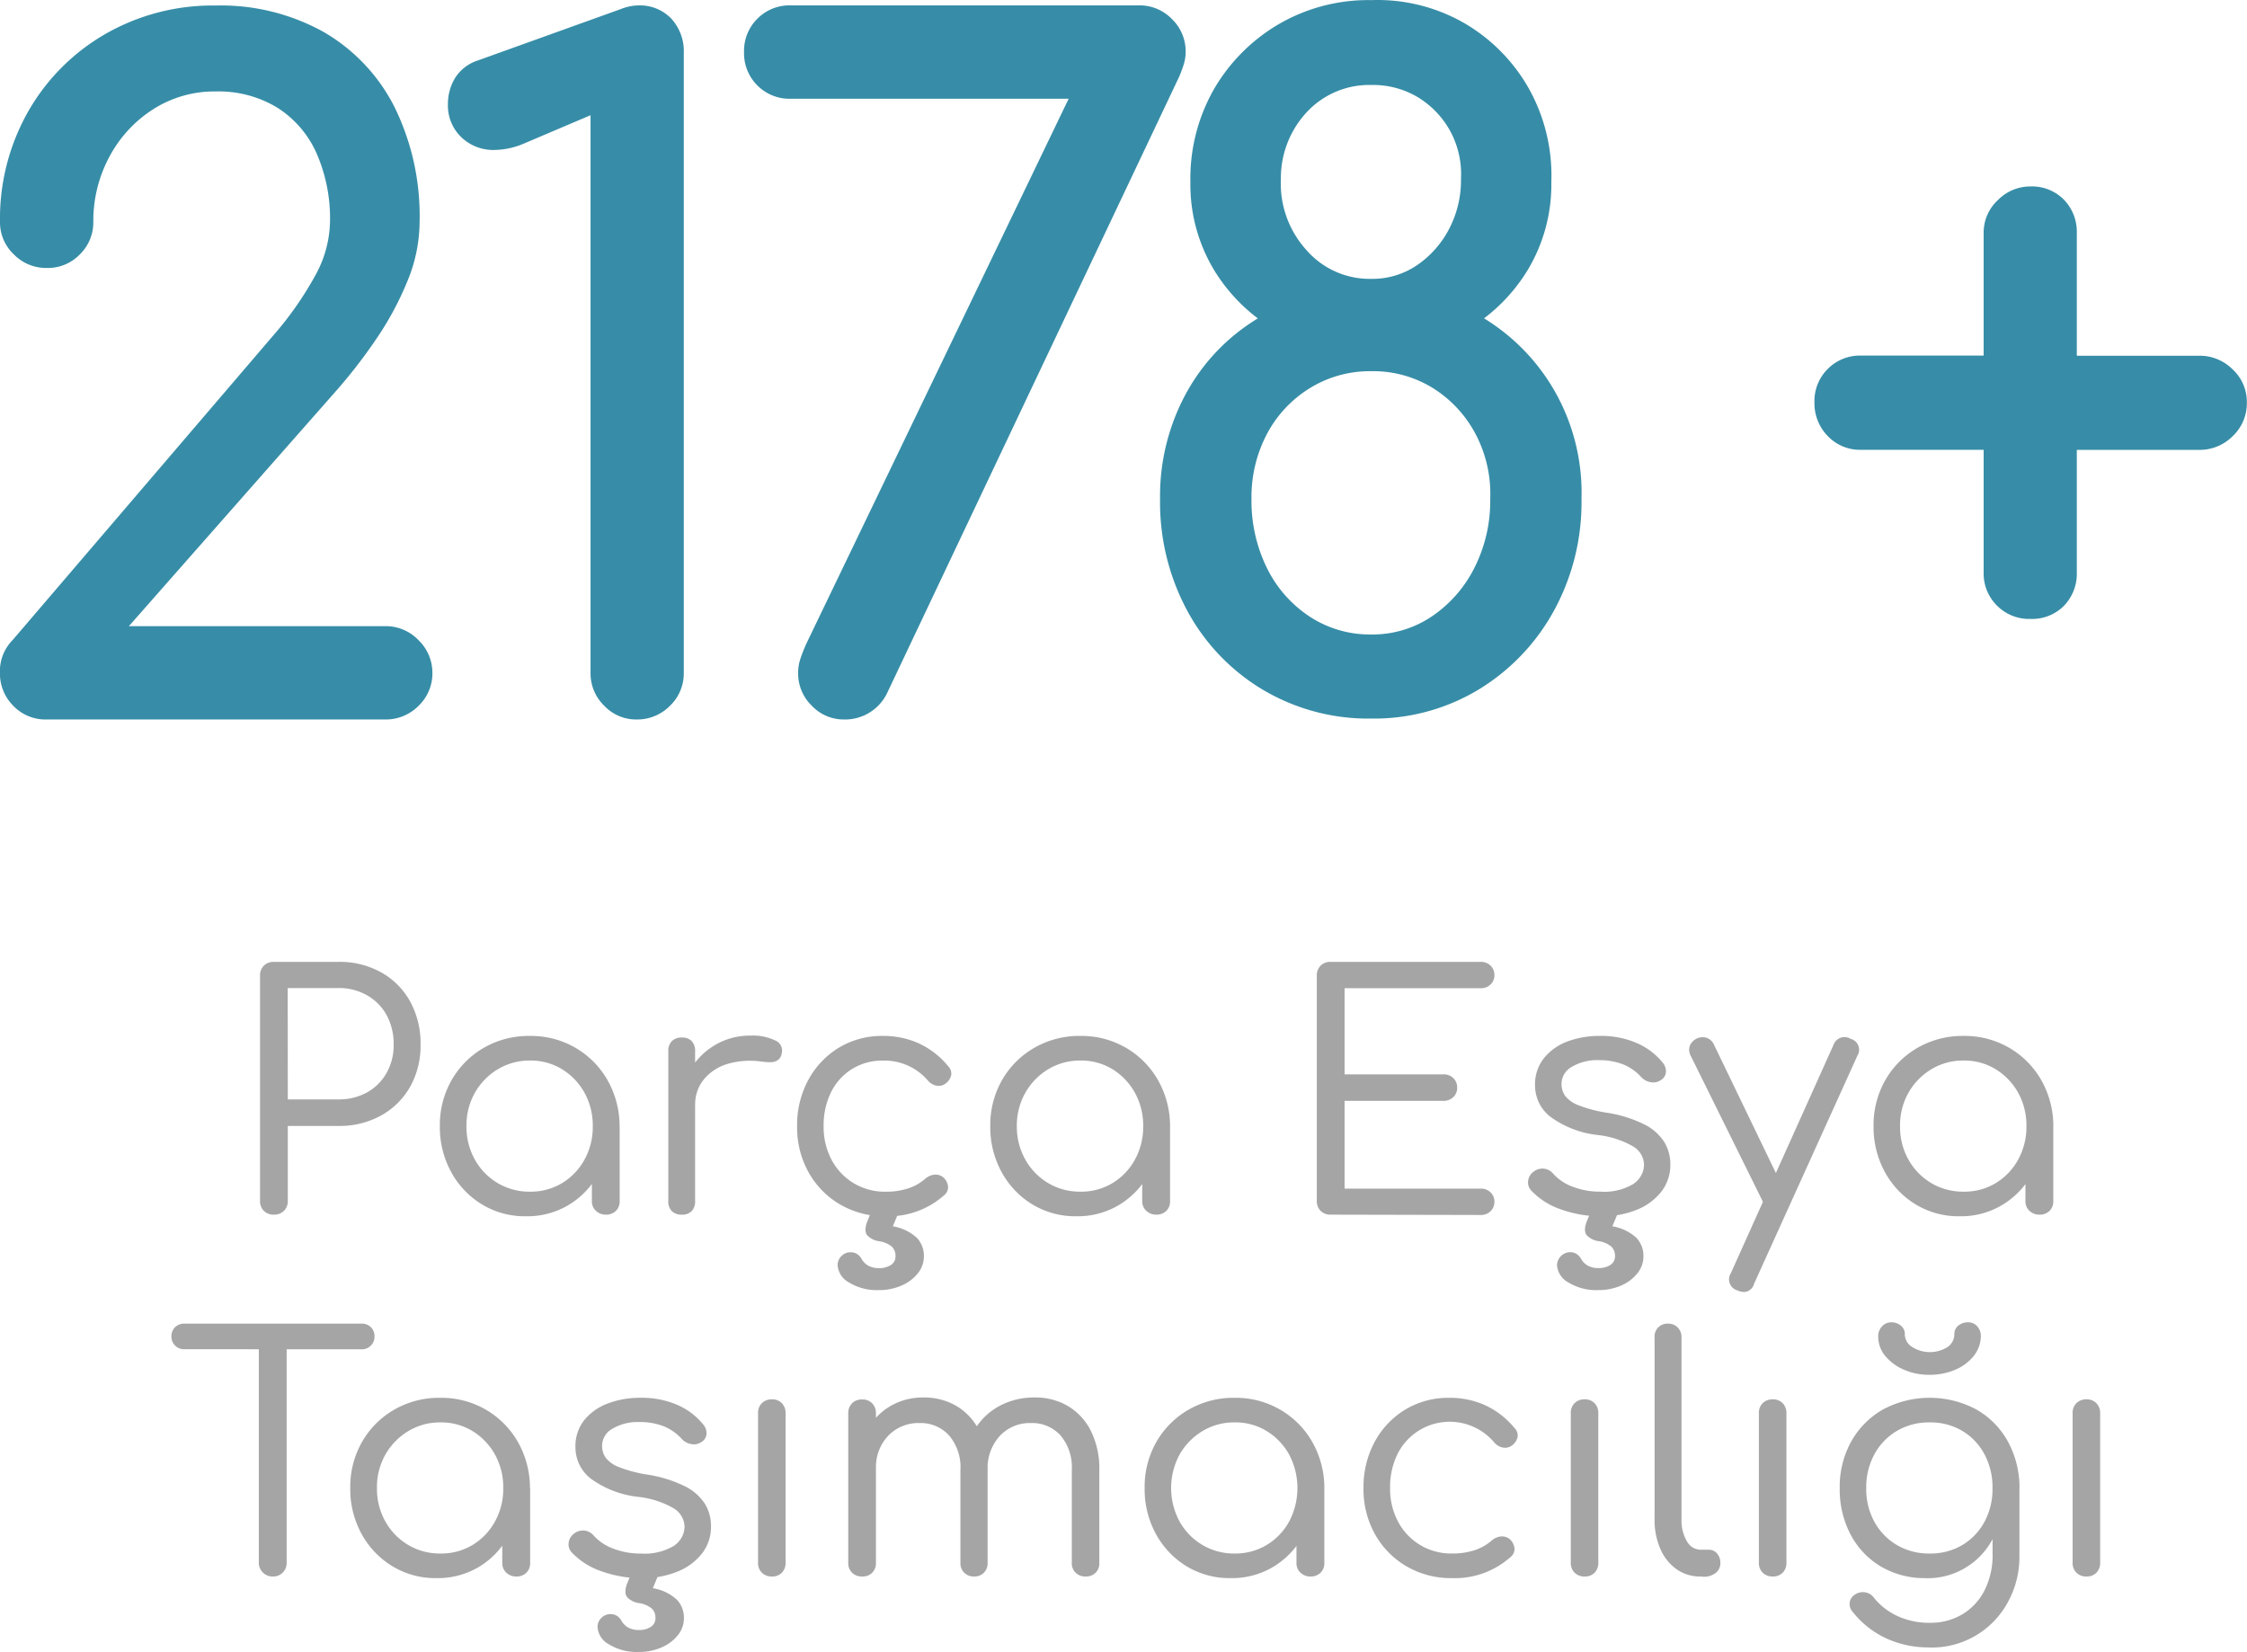
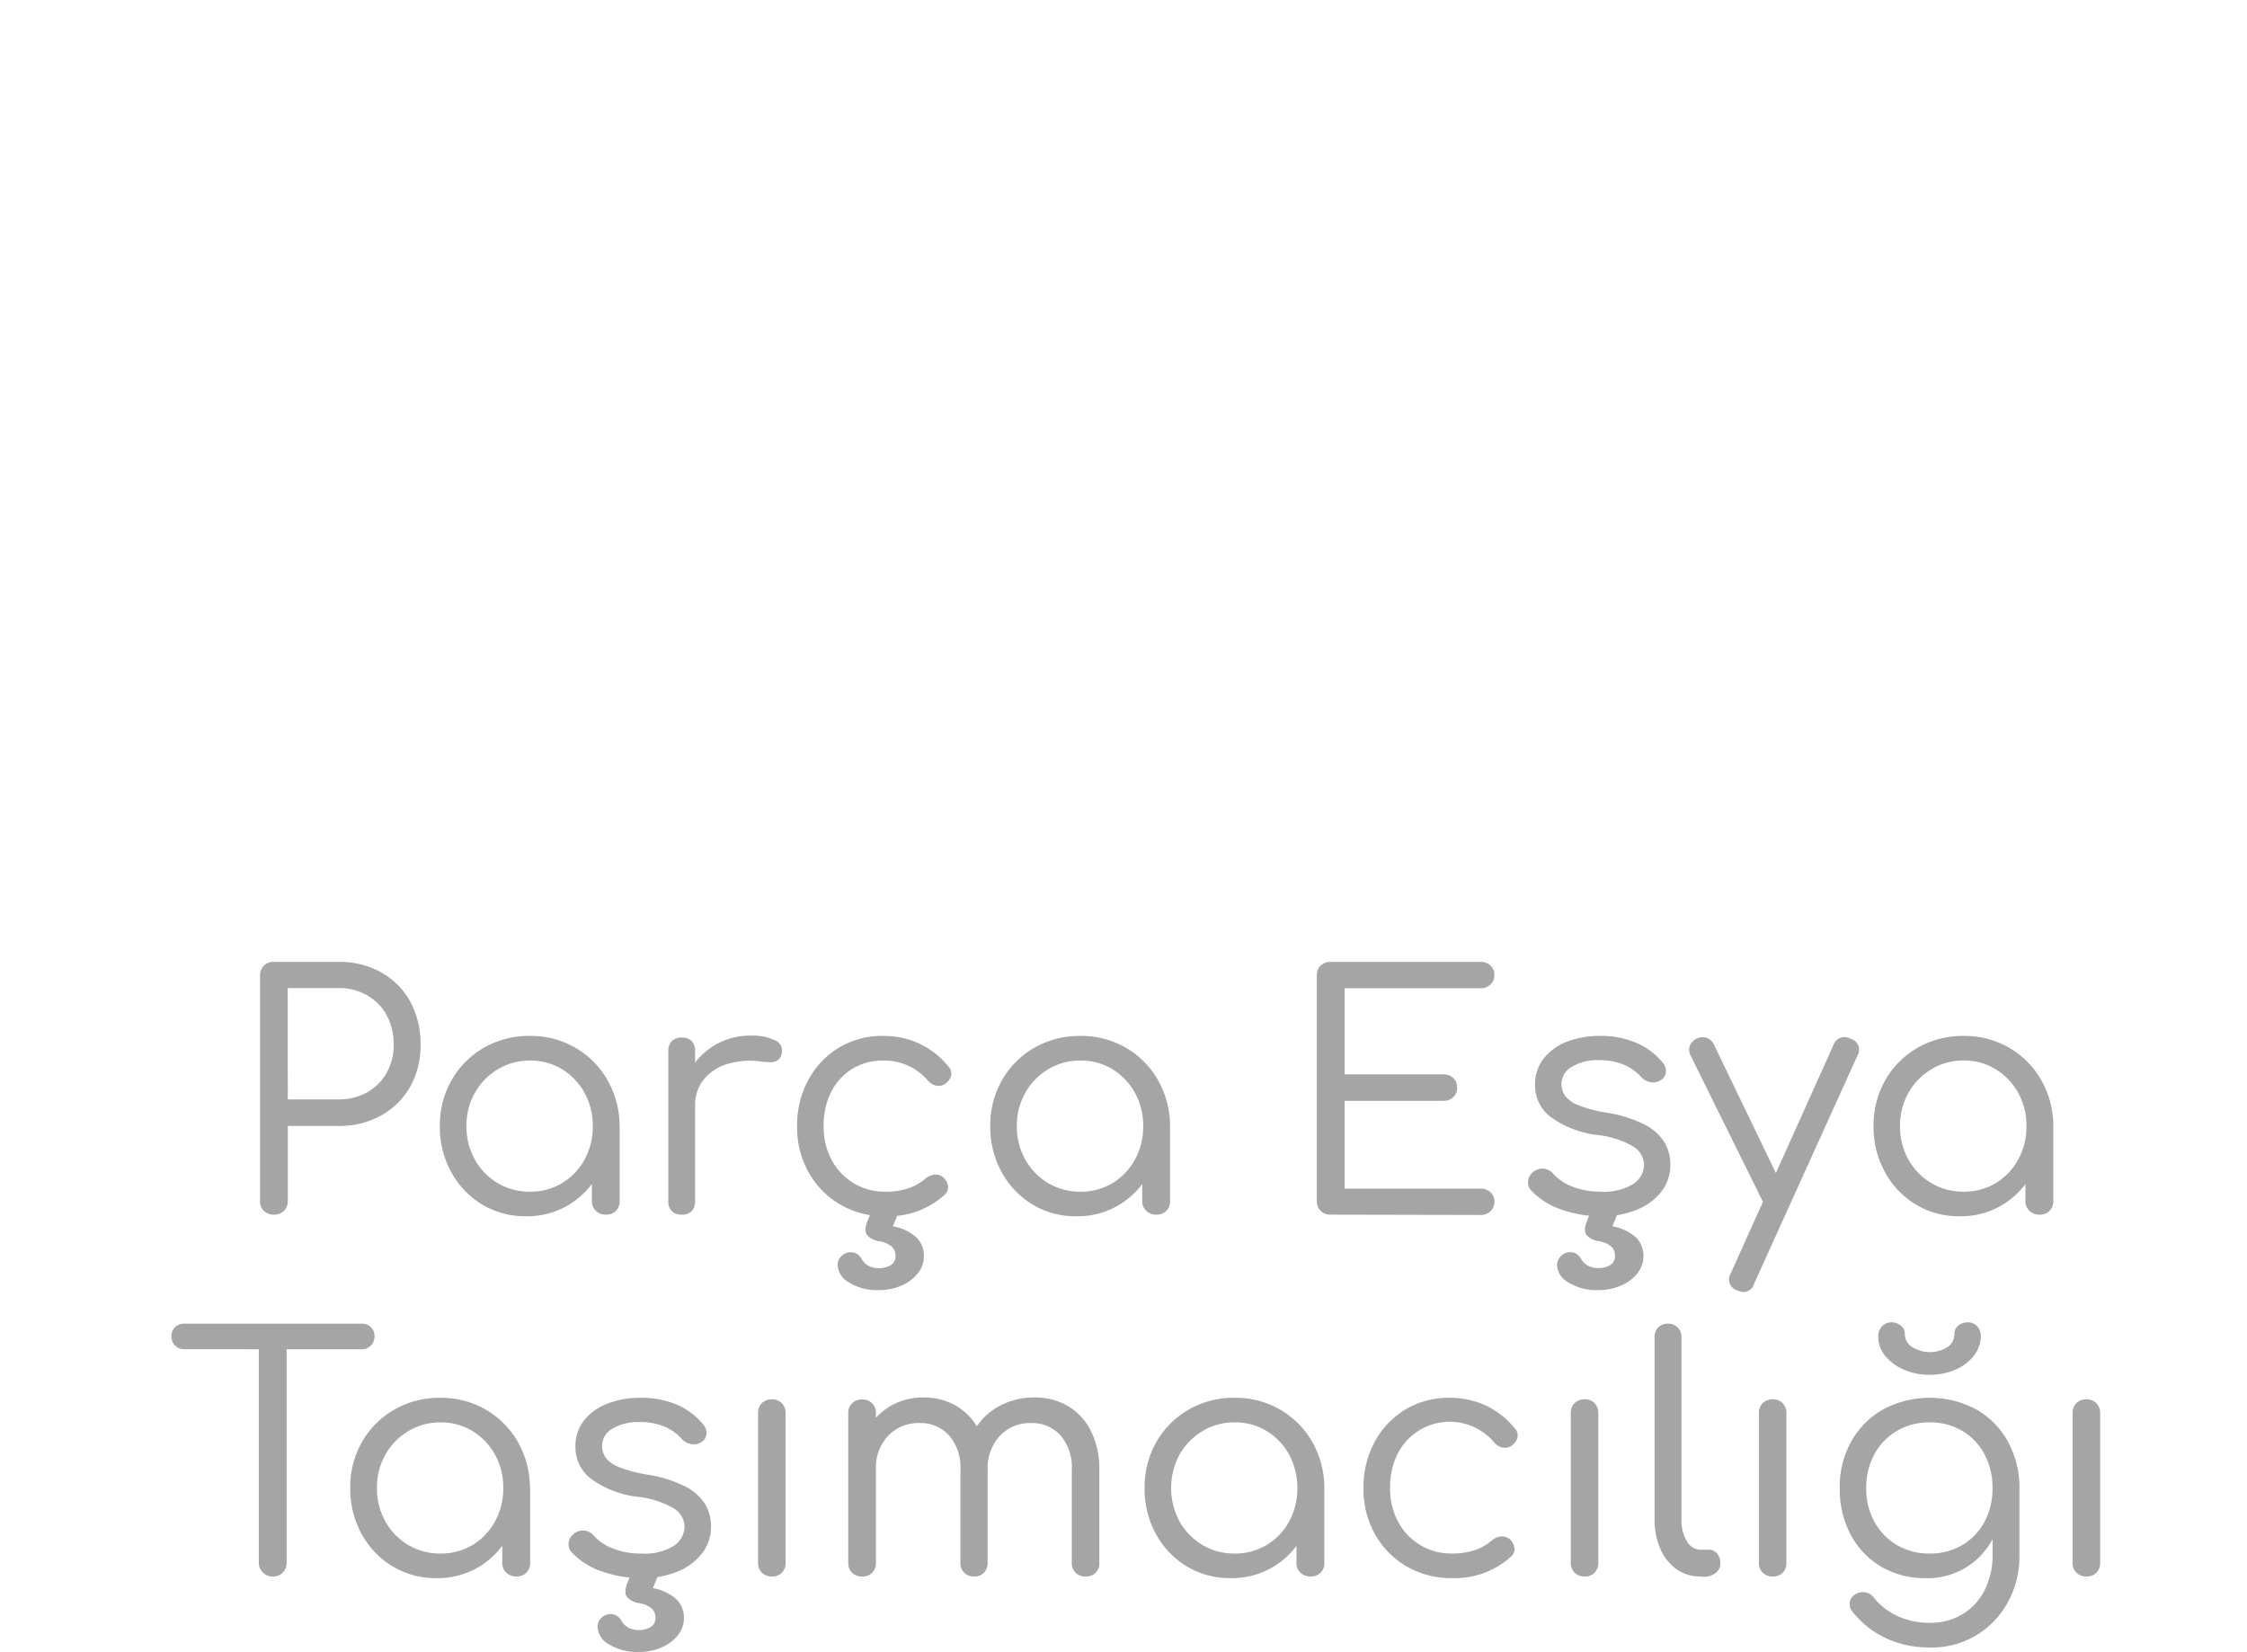
<svg xmlns="http://www.w3.org/2000/svg" width="117.984" height="86.739" viewBox="0 0 117.984 86.739">
  <g id="Group_385" data-name="Group 385" transform="translate(-1977 -3120.222)">
-     <path id="Path_607" data-name="Path 607" d="M5.568,0A2.334,2.334,0,0,1,3.816-.72a2.4,2.4,0,0,1-.7-1.728,2.339,2.339,0,0,1,.672-1.728L17.424-20.112a17.884,17.884,0,0,0,2.232-3.168,6.042,6.042,0,0,0,.792-2.832,8.527,8.527,0,0,0-.72-3.648,5.454,5.454,0,0,0-2.064-2.376,5.945,5.945,0,0,0-3.216-.84,5.974,5.974,0,0,0-3.288.936,6.653,6.653,0,0,0-2.3,2.5,7.123,7.123,0,0,0-.84,3.432,2.342,2.342,0,0,1-.7,1.68,2.334,2.334,0,0,1-1.752.72,2.357,2.357,0,0,1-1.728-.72,2.3,2.3,0,0,1-.72-1.68,11.418,11.418,0,0,1,1.488-5.832A10.962,10.962,0,0,1,8.664-36a11.324,11.324,0,0,1,5.784-1.488A11.092,11.092,0,0,1,20.112-36.1a9.5,9.5,0,0,1,3.72,3.936,12.974,12.974,0,0,1,1.32,6.048,8.2,8.2,0,0,1-.648,3.12,16.262,16.262,0,0,1-1.632,3.024,27.463,27.463,0,0,1-1.992,2.592L9.888-4.9h13.44a2.374,2.374,0,0,1,1.776.744,2.382,2.382,0,0,1,.72,1.7A2.357,2.357,0,0,1,25.1-.72,2.413,2.413,0,0,1,23.328,0Zm30.96,0a2.3,2.3,0,0,1-1.68-.72,2.357,2.357,0,0,1-.72-1.728v-29.28l-3.5,1.488a4.044,4.044,0,0,1-1.536.336,2.421,2.421,0,0,1-1.752-.672,2.3,2.3,0,0,1-.7-1.728,2.6,2.6,0,0,1,.384-1.392,2.209,2.209,0,0,1,1.2-.912L35.712-37.3a2.737,2.737,0,0,1,.48-.144,2.225,2.225,0,0,1,.432-.048,2.278,2.278,0,0,1,1.752.7,2.536,2.536,0,0,1,.648,1.8V-2.448A2.357,2.357,0,0,1,38.3-.72,2.413,2.413,0,0,1,36.528,0Zm10.9,0a2.3,2.3,0,0,1-1.68-.72,2.357,2.357,0,0,1-.72-1.728,2.337,2.337,0,0,1,.12-.744q.12-.36.312-.792L59.232-32.592H44.64a2.376,2.376,0,0,1-1.752-.7,2.376,2.376,0,0,1-.7-1.752,2.375,2.375,0,0,1,.7-1.752,2.375,2.375,0,0,1,1.752-.7H62.928a2.357,2.357,0,0,1,1.728.72,2.357,2.357,0,0,1,.72,1.728,2.191,2.191,0,0,1-.1.648,6.508,6.508,0,0,1-.24.648L49.68-1.344A2.454,2.454,0,0,1,47.424,0Zm27.7-.048A10.84,10.84,0,0,1,69.432-1.56a10.792,10.792,0,0,1-3.96-4.128,11.988,11.988,0,0,1-1.44-5.88,11.258,11.258,0,0,1,1.44-5.688,10.458,10.458,0,0,1,3.96-3.96,11.258,11.258,0,0,1,5.688-1.44,11.127,11.127,0,0,1,5.664,1.44,10.687,10.687,0,0,1,3.96,3.96,10.778,10.778,0,0,1,1.416,5.688A11.832,11.832,0,0,1,84.7-5.688a11.03,11.03,0,0,1-3.96,4.128A10.625,10.625,0,0,1,75.12-.048Zm0-4.416a5.558,5.558,0,0,0,3.192-.96,6.7,6.7,0,0,0,2.232-2.568,7.788,7.788,0,0,0,.816-3.576A6.745,6.745,0,0,0,80.592-15a6.322,6.322,0,0,0-2.232-2.4,5.97,5.97,0,0,0-3.24-.888A6,6,0,0,0,71.9-17.4,6.26,6.26,0,0,0,69.648-15a7.11,7.11,0,0,0-.816,3.432,7.983,7.983,0,0,0,.792,3.576,6.445,6.445,0,0,0,2.232,2.568A5.75,5.75,0,0,0,75.12-4.464Zm0-14.688a9.775,9.775,0,0,1-4.872-1.2,9.141,9.141,0,0,1-3.384-3.24,8.7,8.7,0,0,1-1.248-4.632A9.477,9.477,0,0,1,66.864-33.1,9.464,9.464,0,0,1,70.248-36.5a9.338,9.338,0,0,1,4.872-1.272,9.148,9.148,0,0,1,4.872,1.2,9.221,9.221,0,0,1,3.384,3.408,9.369,9.369,0,0,1,1.2,4.944,8.7,8.7,0,0,1-1.248,4.632,9.141,9.141,0,0,1-3.384,3.24A9.677,9.677,0,0,1,75.12-19.152Zm0-3.984a4.16,4.16,0,0,0,2.4-.72,5.205,5.205,0,0,0,1.68-1.9,5.493,5.493,0,0,0,.624-2.616,4.749,4.749,0,0,0-.576-2.544,4.774,4.774,0,0,0-1.68-1.752,4.585,4.585,0,0,0-2.448-.648,4.478,4.478,0,0,0-3.36,1.392,5.076,5.076,0,0,0-1.392,3.552,5.182,5.182,0,0,0,1.32,3.7A4.4,4.4,0,0,0,75.12-23.136ZM109.728-5.28a2.375,2.375,0,0,1-1.752-.7,2.376,2.376,0,0,1-.7-1.752V-14.16h-6.432a2.334,2.334,0,0,1-1.752-.72,2.457,2.457,0,0,1-.7-1.776,2.376,2.376,0,0,1,.7-1.752,2.376,2.376,0,0,1,1.752-.7h6.432v-6.432a2.319,2.319,0,0,1,.744-1.728,2.382,2.382,0,0,1,1.7-.72,2.356,2.356,0,0,1,1.776.7,2.421,2.421,0,0,1,.672,1.752V-19.1h6.432a2.437,2.437,0,0,1,1.752.72,2.319,2.319,0,0,1,.744,1.728,2.374,2.374,0,0,1-.744,1.776,2.437,2.437,0,0,1-1.752.72h-6.432v6.432a2.421,2.421,0,0,1-.672,1.752A2.356,2.356,0,0,1,109.728-5.28Z" transform="translate(1973.88 3158)" fill="#378da7" />
    <path id="Path_608" data-name="Path 608" d="M-46.01,0a.713.713,0,0,1-.527-.2.713.713,0,0,1-.2-.527V-12.546a.713.713,0,0,1,.2-.527.713.713,0,0,1,.527-.2h3.4a4.464,4.464,0,0,1,2.235.553,3.911,3.911,0,0,1,1.522,1.53,4.59,4.59,0,0,1,.544,2.27,4.389,4.389,0,0,1-.544,2.2A3.943,3.943,0,0,1-40.375-5.21a4.464,4.464,0,0,1-2.235.552h-2.669V-.731a.713.713,0,0,1-.2.527A.713.713,0,0,1-46.01,0Zm.731-6.052h2.669a3,3,0,0,0,1.487-.365,2.655,2.655,0,0,0,1.028-1.02,2.944,2.944,0,0,0,.374-1.487,3.154,3.154,0,0,0-.366-1.547,2.682,2.682,0,0,0-1.028-1.045,2.939,2.939,0,0,0-1.5-.382h-2.669ZM-32.768.085a4.36,4.36,0,0,1-2.312-.62,4.5,4.5,0,0,1-1.615-1.692,4.886,4.886,0,0,1-.6-2.414,4.76,4.76,0,0,1,.621-2.431,4.571,4.571,0,0,1,1.691-1.692,4.727,4.727,0,0,1,2.414-.62,4.648,4.648,0,0,1,2.389.62,4.59,4.59,0,0,1,1.683,1.692,4.886,4.886,0,0,1,.638,2.431l-.578.289A4.5,4.5,0,0,1-29-2.091,4.293,4.293,0,0,1-30.549-.5,4.228,4.228,0,0,1-32.768.085Zm.2-1.292a3.186,3.186,0,0,0,1.691-.45A3.271,3.271,0,0,0-29.7-2.89a3.55,3.55,0,0,0,.434-1.751A3.537,3.537,0,0,0-29.7-6.4a3.356,3.356,0,0,0-1.173-1.232,3.141,3.141,0,0,0-1.691-.459,3.2,3.2,0,0,0-1.692.459,3.378,3.378,0,0,0-1.2,1.232,3.483,3.483,0,0,0-.442,1.76,3.5,3.5,0,0,0,.442,1.751,3.294,3.294,0,0,0,1.2,1.233A3.243,3.243,0,0,0-32.563-1.207ZM-28.585,0A.738.738,0,0,1-29.1-.2a.671.671,0,0,1-.213-.518V-3.519L-28.993-5l1.139.357V-.714a.685.685,0,0,1-.2.518A.73.73,0,0,1-28.585,0Zm3.91-5.763a3.755,3.755,0,0,1,.535-1.862,3.691,3.691,0,0,1,1.326-1.3A3.557,3.557,0,0,1-21-9.4a2.726,2.726,0,0,1,1.318.255.574.574,0,0,1,.331.7.5.5,0,0,1-.212.34.685.685,0,0,1-.374.1,3.952,3.952,0,0,1-.484-.034,4.2,4.2,0,0,0-1.777.127,2.545,2.545,0,0,0-1.233.807,2.054,2.054,0,0,0-.459,1.343ZM-24.59,0a.713.713,0,0,1-.527-.187A.713.713,0,0,1-25.3-.714V-8.585a.713.713,0,0,1,.187-.527A.713.713,0,0,1-24.59-9.3a.683.683,0,0,1,.518.187.733.733,0,0,1,.179.527V-.714a.733.733,0,0,1-.179.527A.683.683,0,0,1-24.59,0Zm10.71.085a4.635,4.635,0,0,1-2.4-.62,4.481,4.481,0,0,1-1.657-1.692,4.831,4.831,0,0,1-.6-2.414,4.977,4.977,0,0,1,.587-2.431,4.456,4.456,0,0,1,1.6-1.692,4.379,4.379,0,0,1,2.337-.62,4.454,4.454,0,0,1,1.887.4,4.343,4.343,0,0,1,1.53,1.2.531.531,0,0,1,.144.484.764.764,0,0,1-.314.434.6.6,0,0,1-.45.094.8.8,0,0,1-.45-.264,3,3,0,0,0-2.346-1.054,3.025,3.025,0,0,0-1.641.442,3,3,0,0,0-1.1,1.215,3.925,3.925,0,0,0-.391,1.794,3.652,3.652,0,0,0,.417,1.76,3.161,3.161,0,0,0,1.156,1.224,3.186,3.186,0,0,0,1.691.45,3.727,3.727,0,0,0,1.165-.17,2.643,2.643,0,0,0,.927-.527.874.874,0,0,1,.476-.2.641.641,0,0,1,.442.136.755.755,0,0,1,.255.459.527.527,0,0,1-.17.459A4.4,4.4,0,0,1-13.88.085Zm-.374,3.876a2.768,2.768,0,0,1-1.556-.4,1.115,1.115,0,0,1-.6-.91.652.652,0,0,1,.2-.476.652.652,0,0,1,.476-.2.628.628,0,0,1,.349.094.754.754,0,0,1,.247.28.934.934,0,0,0,.357.34,1.136,1.136,0,0,0,.544.119,1.11,1.11,0,0,0,.62-.162.525.525,0,0,0,.247-.467.667.667,0,0,0-.187-.493,1.343,1.343,0,0,0-.663-.289,1.061,1.061,0,0,1-.629-.306q-.187-.221-.017-.7l.255-.629a.84.84,0,0,1,.28-.425A.848.848,0,0,1-13.8-.816a.6.6,0,0,1,.518.246.526.526,0,0,1,.026.57l-.255.612a2.46,2.46,0,0,1,1.258.6,1.377,1.377,0,0,1,.374.977,1.408,1.408,0,0,1-.306.876,2.184,2.184,0,0,1-.842.646A2.918,2.918,0,0,1-14.254,3.961ZM-3.867.085a4.36,4.36,0,0,1-2.312-.62A4.5,4.5,0,0,1-7.794-2.227a4.886,4.886,0,0,1-.6-2.414,4.76,4.76,0,0,1,.621-2.431A4.571,4.571,0,0,1-6.077-8.764a4.727,4.727,0,0,1,2.414-.62,4.648,4.648,0,0,1,2.389.62A4.59,4.59,0,0,1,.408-7.072a4.886,4.886,0,0,1,.638,2.431l-.578.289A4.5,4.5,0,0,1-.1-2.091,4.293,4.293,0,0,1-1.649-.5,4.228,4.228,0,0,1-3.867.085Zm.2-1.292a3.186,3.186,0,0,0,1.692-.45A3.271,3.271,0,0,0-.8-2.89,3.55,3.55,0,0,0-.365-4.641,3.537,3.537,0,0,0-.8-6.4,3.356,3.356,0,0,0-1.972-7.633a3.141,3.141,0,0,0-1.692-.459,3.2,3.2,0,0,0-1.691.459A3.378,3.378,0,0,0-6.553-6.4,3.483,3.483,0,0,0-7-4.641,3.5,3.5,0,0,0-6.553-2.89a3.294,3.294,0,0,0,1.2,1.233A3.243,3.243,0,0,0-3.663-1.207ZM.315,0A.738.738,0,0,1-.2-.2.671.671,0,0,1-.416-.714V-3.519L-.093-5l1.139.357V-.714a.685.685,0,0,1-.2.518A.73.73,0,0,1,.315,0ZM9.478,0a.713.713,0,0,1-.527-.2.713.713,0,0,1-.2-.527V-12.546a.713.713,0,0,1,.2-.527.713.713,0,0,1,.527-.2h7.888a.708.708,0,0,1,.51.2.664.664,0,0,1,.2.5.644.644,0,0,1-.2.484.708.708,0,0,1-.51.2H10.209v4.522h5.185a.713.713,0,0,1,.527.2.672.672,0,0,1,.2.493.664.664,0,0,1-.2.5.73.73,0,0,1-.527.2H10.209v4.607h7.157a.708.708,0,0,1,.51.2.644.644,0,0,1,.2.484.664.664,0,0,1-.2.5.708.708,0,0,1-.51.2ZM23.656.085a6.151,6.151,0,0,1-2.049-.349,3.837,3.837,0,0,1-1.59-.995.615.615,0,0,1-.17-.51.688.688,0,0,1,.272-.476.753.753,0,0,1,.552-.17.734.734,0,0,1,.468.238,2.567,2.567,0,0,0,1.037.706,3.925,3.925,0,0,0,1.462.263,2.97,2.97,0,0,0,1.726-.4,1.237,1.237,0,0,0,.569-.994,1.156,1.156,0,0,0-.553-.969A4.772,4.772,0,0,0,23.5-4.182,5.168,5.168,0,0,1,21-5.151a2.083,2.083,0,0,1-.79-1.632,2.2,2.2,0,0,1,.476-1.445A2.89,2.89,0,0,1,21.93-9.1,4.747,4.747,0,0,1,23.6-9.384,4.691,4.691,0,0,1,25.577-9,3.575,3.575,0,0,1,26.92-7.973a.686.686,0,0,1,.161.5.531.531,0,0,1-.281.417.676.676,0,0,1-.518.1.863.863,0,0,1-.5-.272,2.6,2.6,0,0,0-.969-.671,3.391,3.391,0,0,0-1.241-.213,2.612,2.612,0,0,0-1.428.349,1.033,1.033,0,0,0-.544.892,1.077,1.077,0,0,0,.2.646,1.614,1.614,0,0,0,.7.484,7.124,7.124,0,0,0,1.437.383,6.73,6.73,0,0,1,2.014.621A2.646,2.646,0,0,1,27-3.808a2.245,2.245,0,0,1,.314,1.173,2.281,2.281,0,0,1-.451,1.4,3.074,3.074,0,0,1-1.266.96A4.81,4.81,0,0,1,23.656.085ZM23.52,3.961a2.768,2.768,0,0,1-1.556-.4,1.115,1.115,0,0,1-.6-.91.7.7,0,0,1,.68-.68.628.628,0,0,1,.349.094.754.754,0,0,1,.247.28.934.934,0,0,0,.357.34,1.136,1.136,0,0,0,.544.119,1.11,1.11,0,0,0,.621-.162.525.525,0,0,0,.247-.467.667.667,0,0,0-.187-.493,1.343,1.343,0,0,0-.663-.289,1.061,1.061,0,0,1-.629-.306q-.187-.221-.017-.7l.255-.629a.84.84,0,0,1,.28-.425.848.848,0,0,1,.535-.153A.6.6,0,0,1,24.5-.57a.526.526,0,0,1,.025.57l-.255.612a2.46,2.46,0,0,1,1.258.6,1.377,1.377,0,0,1,.374.977,1.408,1.408,0,0,1-.306.876,2.184,2.184,0,0,1-.842.646A2.918,2.918,0,0,1,23.52,3.961Zm7.65.1a.925.925,0,0,1-.34-.085.6.6,0,0,1-.34-.9L35.879-8.908a.611.611,0,0,1,.9-.323.588.588,0,0,1,.357.884L31.714,3.621A.577.577,0,0,1,31.17,4.063ZM33.091-.323a.632.632,0,0,1-.51.051.732.732,0,0,1-.391-.374l-3.808-7.7a.648.648,0,0,1-.042-.527.711.711,0,0,1,.365-.374.719.719,0,0,1,.527-.034.674.674,0,0,1,.374.357l3.723,7.718a.83.83,0,0,1,.093.519A.485.485,0,0,1,33.091-.323Zm9.418.408A4.36,4.36,0,0,1,40.2-.535a4.5,4.5,0,0,1-1.615-1.692,4.886,4.886,0,0,1-.6-2.414,4.76,4.76,0,0,1,.621-2.431A4.571,4.571,0,0,1,40.3-8.764a4.727,4.727,0,0,1,2.414-.62,4.648,4.648,0,0,1,2.389.62,4.59,4.59,0,0,1,1.683,1.692,4.885,4.885,0,0,1,.638,2.431l-.578.289a4.5,4.5,0,0,1-.569,2.261A4.293,4.293,0,0,1,44.727-.5,4.228,4.228,0,0,1,42.508.085Zm.2-1.292a3.186,3.186,0,0,0,1.691-.45A3.271,3.271,0,0,0,45.577-2.89a3.55,3.55,0,0,0,.434-1.751,3.537,3.537,0,0,0-.434-1.76A3.356,3.356,0,0,0,44.4-7.633a3.141,3.141,0,0,0-1.691-.459,3.2,3.2,0,0,0-1.692.459,3.378,3.378,0,0,0-1.2,1.232,3.483,3.483,0,0,0-.442,1.76,3.5,3.5,0,0,0,.442,1.751,3.294,3.294,0,0,0,1.2,1.233A3.243,3.243,0,0,0,42.713-1.207ZM46.691,0a.738.738,0,0,1-.519-.2.671.671,0,0,1-.213-.518V-3.519L46.283-5l1.139.357V-.714a.685.685,0,0,1-.2.518A.73.73,0,0,1,46.691,0ZM-46.07,19a.705.705,0,0,1-.519-.212.705.705,0,0,1-.212-.519V5.723h1.462V18.269a.721.721,0,0,1-.2.519A.7.7,0,0,1-46.07,19ZM-50.711,7.066a.651.651,0,0,1-.493-.2.653.653,0,0,1-.187-.467A.667.667,0,0,1-51.2,5.91a.667.667,0,0,1,.493-.187h9.3a.667.667,0,0,1,.493.187.667.667,0,0,1,.187.493.653.653,0,0,1-.187.467.651.651,0,0,1-.493.2Zm13.243,12.019a4.36,4.36,0,0,1-2.312-.62A4.5,4.5,0,0,1-41.4,16.773a4.886,4.886,0,0,1-.6-2.414,4.76,4.76,0,0,1,.621-2.431,4.571,4.571,0,0,1,1.691-1.691,4.727,4.727,0,0,1,2.414-.62,4.648,4.648,0,0,1,2.389.62,4.59,4.59,0,0,1,1.683,1.691,4.885,4.885,0,0,1,.638,2.431l-.578.289a4.5,4.5,0,0,1-.569,2.261A4.293,4.293,0,0,1-35.25,18.5,4.228,4.228,0,0,1-37.468,19.085Zm.2-1.292a3.186,3.186,0,0,0,1.691-.45A3.271,3.271,0,0,0-34.4,16.11a3.55,3.55,0,0,0,.434-1.751A3.537,3.537,0,0,0-34.4,12.6a3.356,3.356,0,0,0-1.173-1.232,3.141,3.141,0,0,0-1.691-.459,3.2,3.2,0,0,0-1.692.459,3.378,3.378,0,0,0-1.2,1.232,3.483,3.483,0,0,0-.442,1.76,3.5,3.5,0,0,0,.442,1.751,3.293,3.293,0,0,0,1.2,1.233A3.243,3.243,0,0,0-37.264,17.793ZM-33.286,19a.738.738,0,0,1-.519-.2.671.671,0,0,1-.213-.519v-2.8L-33.694,14l1.139.357v3.927a.685.685,0,0,1-.2.519A.73.73,0,0,1-33.286,19Zm6.562.085a6.151,6.151,0,0,1-2.049-.348,3.837,3.837,0,0,1-1.59-.994.615.615,0,0,1-.17-.51.688.688,0,0,1,.272-.476.753.753,0,0,1,.552-.17.734.734,0,0,1,.468.238,2.567,2.567,0,0,0,1.037.705,3.925,3.925,0,0,0,1.462.264,2.97,2.97,0,0,0,1.726-.4,1.237,1.237,0,0,0,.569-.994A1.156,1.156,0,0,0-25,15.43a4.772,4.772,0,0,0-1.878-.612,5.168,5.168,0,0,1-2.508-.969,2.083,2.083,0,0,1-.79-1.632,2.2,2.2,0,0,1,.476-1.445,2.89,2.89,0,0,1,1.25-.867,4.747,4.747,0,0,1,1.674-.289A4.691,4.691,0,0,1-24.8,10a3.575,3.575,0,0,1,1.343,1.029.686.686,0,0,1,.161.5.531.531,0,0,1-.281.417.676.676,0,0,1-.518.1.863.863,0,0,1-.5-.272,2.6,2.6,0,0,0-.969-.671,3.391,3.391,0,0,0-1.241-.213,2.612,2.612,0,0,0-1.428.349,1.033,1.033,0,0,0-.544.892,1.077,1.077,0,0,0,.2.646,1.614,1.614,0,0,0,.7.484,7.124,7.124,0,0,0,1.437.383,6.73,6.73,0,0,1,2.014.62,2.646,2.646,0,0,1,1.054.926,2.245,2.245,0,0,1,.314,1.173,2.281,2.281,0,0,1-.451,1.4,3.074,3.074,0,0,1-1.266.961A4.81,4.81,0,0,1-26.724,19.085Zm-.136,3.876a2.768,2.768,0,0,1-1.556-.4,1.115,1.115,0,0,1-.6-.91.652.652,0,0,1,.2-.476.652.652,0,0,1,.476-.2.628.628,0,0,1,.349.094.754.754,0,0,1,.247.281.934.934,0,0,0,.357.34,1.136,1.136,0,0,0,.544.119,1.11,1.11,0,0,0,.621-.162.525.525,0,0,0,.247-.467.667.667,0,0,0-.187-.493,1.343,1.343,0,0,0-.663-.289,1.061,1.061,0,0,1-.629-.306q-.187-.221-.017-.7l.255-.629a.84.84,0,0,1,.28-.425.848.848,0,0,1,.535-.153.6.6,0,0,1,.519.247.526.526,0,0,1,.025.569l-.255.612a2.46,2.46,0,0,1,1.258.6,1.377,1.377,0,0,1,.374.978,1.408,1.408,0,0,1-.306.875,2.184,2.184,0,0,1-.842.646A2.918,2.918,0,0,1-26.86,22.961Zm7-3.961a.73.73,0,0,1-.527-.2.707.707,0,0,1-.2-.536V10.432a.707.707,0,0,1,.2-.535.73.73,0,0,1,.527-.2.7.7,0,0,1,.518.2.724.724,0,0,1,.2.535v7.837a.724.724,0,0,1-.2.536A.7.7,0,0,1-19.856,19Zm16.473,0a.73.73,0,0,1-.527-.2.685.685,0,0,1-.2-.519V13.407a2.586,2.586,0,0,0-.595-1.819,2.006,2.006,0,0,0-1.547-.646,2.148,2.148,0,0,0-1.641.68,2.5,2.5,0,0,0-.637,1.785H-9.775a4.185,4.185,0,0,1,.493-2,3.391,3.391,0,0,1,1.318-1.334A3.816,3.816,0,0,1-6.052,9.6a3.337,3.337,0,0,1,1.751.459,3.149,3.149,0,0,1,1.2,1.318,4.456,4.456,0,0,1,.433,2.031v4.879a.685.685,0,0,1-.2.519A.708.708,0,0,1-3.383,19Zm-11.73,0a.724.724,0,0,1-.535-.2.7.7,0,0,1-.2-.519V10.432a.73.73,0,0,1,.2-.527.707.707,0,0,1,.535-.2.685.685,0,0,1,.519.2.73.73,0,0,1,.2.527v7.854a.7.7,0,0,1-.2.519A.7.7,0,0,1-15.113,19Zm5.865,0a.708.708,0,0,1-.51-.2.685.685,0,0,1-.2-.519V13.407a2.563,2.563,0,0,0-.6-1.819,2.013,2.013,0,0,0-1.538-.646,2.2,2.2,0,0,0-1.649.663,2.379,2.379,0,0,0-.646,1.734h-.986a4.426,4.426,0,0,1,.476-1.946,3.31,3.31,0,0,1,1.224-1.317A3.364,3.364,0,0,1-11.9,9.6a3.337,3.337,0,0,1,1.751.459,3.094,3.094,0,0,1,1.19,1.318,4.531,4.531,0,0,1,.425,2.031v4.879a.7.7,0,0,1-.2.519A.7.7,0,0,1-9.248,19Zm13.481.085a4.36,4.36,0,0,1-2.312-.62A4.5,4.5,0,0,1,.306,16.773a4.886,4.886,0,0,1-.595-2.414,4.76,4.76,0,0,1,.62-2.431,4.571,4.571,0,0,1,1.692-1.691,4.727,4.727,0,0,1,2.414-.62,4.648,4.648,0,0,1,2.389.62,4.59,4.59,0,0,1,1.683,1.691,4.886,4.886,0,0,1,.638,2.431l-.578.289A4.5,4.5,0,0,1,8,16.909,4.293,4.293,0,0,1,6.451,18.5,4.228,4.228,0,0,1,4.233,19.085Zm.2-1.292a3.186,3.186,0,0,0,1.692-.45A3.271,3.271,0,0,0,7.3,16.11a3.77,3.77,0,0,0,0-3.511,3.356,3.356,0,0,0-1.173-1.232,3.141,3.141,0,0,0-1.692-.459,3.2,3.2,0,0,0-1.691.459,3.378,3.378,0,0,0-1.2,1.232,3.706,3.706,0,0,0,0,3.511,3.294,3.294,0,0,0,1.2,1.233A3.243,3.243,0,0,0,4.437,17.793ZM8.415,19a.738.738,0,0,1-.519-.2.671.671,0,0,1-.213-.519v-2.8L8.007,14l1.139.357v3.927a.685.685,0,0,1-.2.519A.73.73,0,0,1,8.415,19Zm7.446.085a4.635,4.635,0,0,1-2.4-.62,4.481,4.481,0,0,1-1.658-1.691,4.831,4.831,0,0,1-.6-2.414,4.978,4.978,0,0,1,.587-2.431,4.456,4.456,0,0,1,1.6-1.691,4.379,4.379,0,0,1,2.337-.62,4.454,4.454,0,0,1,1.887.4,4.342,4.342,0,0,1,1.53,1.2.531.531,0,0,1,.144.484.764.764,0,0,1-.314.434.6.6,0,0,1-.451.094.8.8,0,0,1-.45-.264,3.063,3.063,0,0,0-5.083.6,3.925,3.925,0,0,0-.391,1.793,3.652,3.652,0,0,0,.417,1.759,3.141,3.141,0,0,0,2.847,1.674,3.727,3.727,0,0,0,1.165-.17,2.643,2.643,0,0,0,.926-.527.874.874,0,0,1,.476-.2.641.641,0,0,1,.442.136.755.755,0,0,1,.255.459.527.527,0,0,1-.17.459A4.4,4.4,0,0,1,15.861,19.085ZM22.814,19a.73.73,0,0,1-.527-.2.707.707,0,0,1-.2-.536V10.432a.707.707,0,0,1,.2-.535.73.73,0,0,1,.527-.2.7.7,0,0,1,.518.2.724.724,0,0,1,.2.535v7.837a.724.724,0,0,1-.2.536A.7.7,0,0,1,22.814,19ZM28.9,19a2.132,2.132,0,0,1-1.258-.382,2.535,2.535,0,0,1-.85-1.062,3.776,3.776,0,0,1-.306-1.564V6.437a.672.672,0,0,1,.714-.714.679.679,0,0,1,.5.2.7.7,0,0,1,.2.518v9.554a2.138,2.138,0,0,0,.281,1.148.831.831,0,0,0,.722.451h.425a.558.558,0,0,1,.442.2.737.737,0,0,1,.17.5.629.629,0,0,1-.246.519,1,1,0,0,1-.638.2Zm3.791,0a.73.73,0,0,1-.527-.2.707.707,0,0,1-.2-.536V10.432a.707.707,0,0,1,.2-.535.73.73,0,0,1,.527-.2.7.7,0,0,1,.518.2.724.724,0,0,1,.2.535v7.837a.724.724,0,0,1-.2.536A.7.7,0,0,1,32.691,19Zm8.041.085a4.519,4.519,0,0,1-2.346-.6,4.249,4.249,0,0,1-1.6-1.675,5.073,5.073,0,0,1-.578-2.448,4.88,4.88,0,0,1,.612-2.465A4.4,4.4,0,0,1,38.5,10.219a5.2,5.2,0,0,1,4.862,0,4.34,4.34,0,0,1,1.666,1.674,5.064,5.064,0,0,1,.62,2.465l-.85.289a4.926,4.926,0,0,1-.518,2.3,3.857,3.857,0,0,1-3.544,2.142Zm.2,3.638a5.3,5.3,0,0,1-2.32-.493,4.82,4.82,0,0,1-1.726-1.377.605.605,0,0,1-.153-.485.564.564,0,0,1,.272-.417.723.723,0,0,1,.544-.119.691.691,0,0,1,.459.289,3.431,3.431,0,0,0,1.224.952,3.983,3.983,0,0,0,1.734.357A3.23,3.23,0,0,0,42.619,21a3.07,3.07,0,0,0,1.181-1.25,4.076,4.076,0,0,0,.434-1.938V15.294l.51-1.156.9.221V17.9a4.953,4.953,0,0,1-.612,2.456,4.536,4.536,0,0,1-4.1,2.372Zm0-4.93a3.266,3.266,0,0,0,1.708-.442,3.161,3.161,0,0,0,1.165-1.215,3.629,3.629,0,0,0,.425-1.776,3.678,3.678,0,0,0-.425-1.785,3.145,3.145,0,0,0-1.165-1.224,3.266,3.266,0,0,0-1.708-.442,3.311,3.311,0,0,0-1.717.442,3.187,3.187,0,0,0-1.182,1.224,3.62,3.62,0,0,0-.433,1.785,3.572,3.572,0,0,0,.433,1.776,3.2,3.2,0,0,0,1.182,1.215A3.311,3.311,0,0,0,40.936,17.793Zm-.017-9.384a3.27,3.27,0,0,1-1.343-.272,2.58,2.58,0,0,1-.978-.723,1.587,1.587,0,0,1-.365-1.028.738.738,0,0,1,.2-.519.651.651,0,0,1,.5-.213.754.754,0,0,1,.485.17.557.557,0,0,1,.212.459.8.8,0,0,0,.382.663,1.742,1.742,0,0,0,1.87,0,.815.815,0,0,0,.348-.663.557.557,0,0,1,.212-.459.779.779,0,0,1,.5-.17.625.625,0,0,1,.493.213.757.757,0,0,1,.187.519,1.7,1.7,0,0,1-.391,1.054,2.477,2.477,0,0,1-.978.714A3.4,3.4,0,0,1,40.919,8.409ZM49.164,19a.73.73,0,0,1-.527-.2.707.707,0,0,1-.2-.536V10.432a.707.707,0,0,1,.2-.535.73.73,0,0,1,.527-.2.7.7,0,0,1,.518.2.724.724,0,0,1,.2.535v7.837a.724.724,0,0,1-.2.536A.7.7,0,0,1,49.164,19Z" transform="translate(2037.391 3184)" fill="#a5a5a5" />
  </g>
</svg>